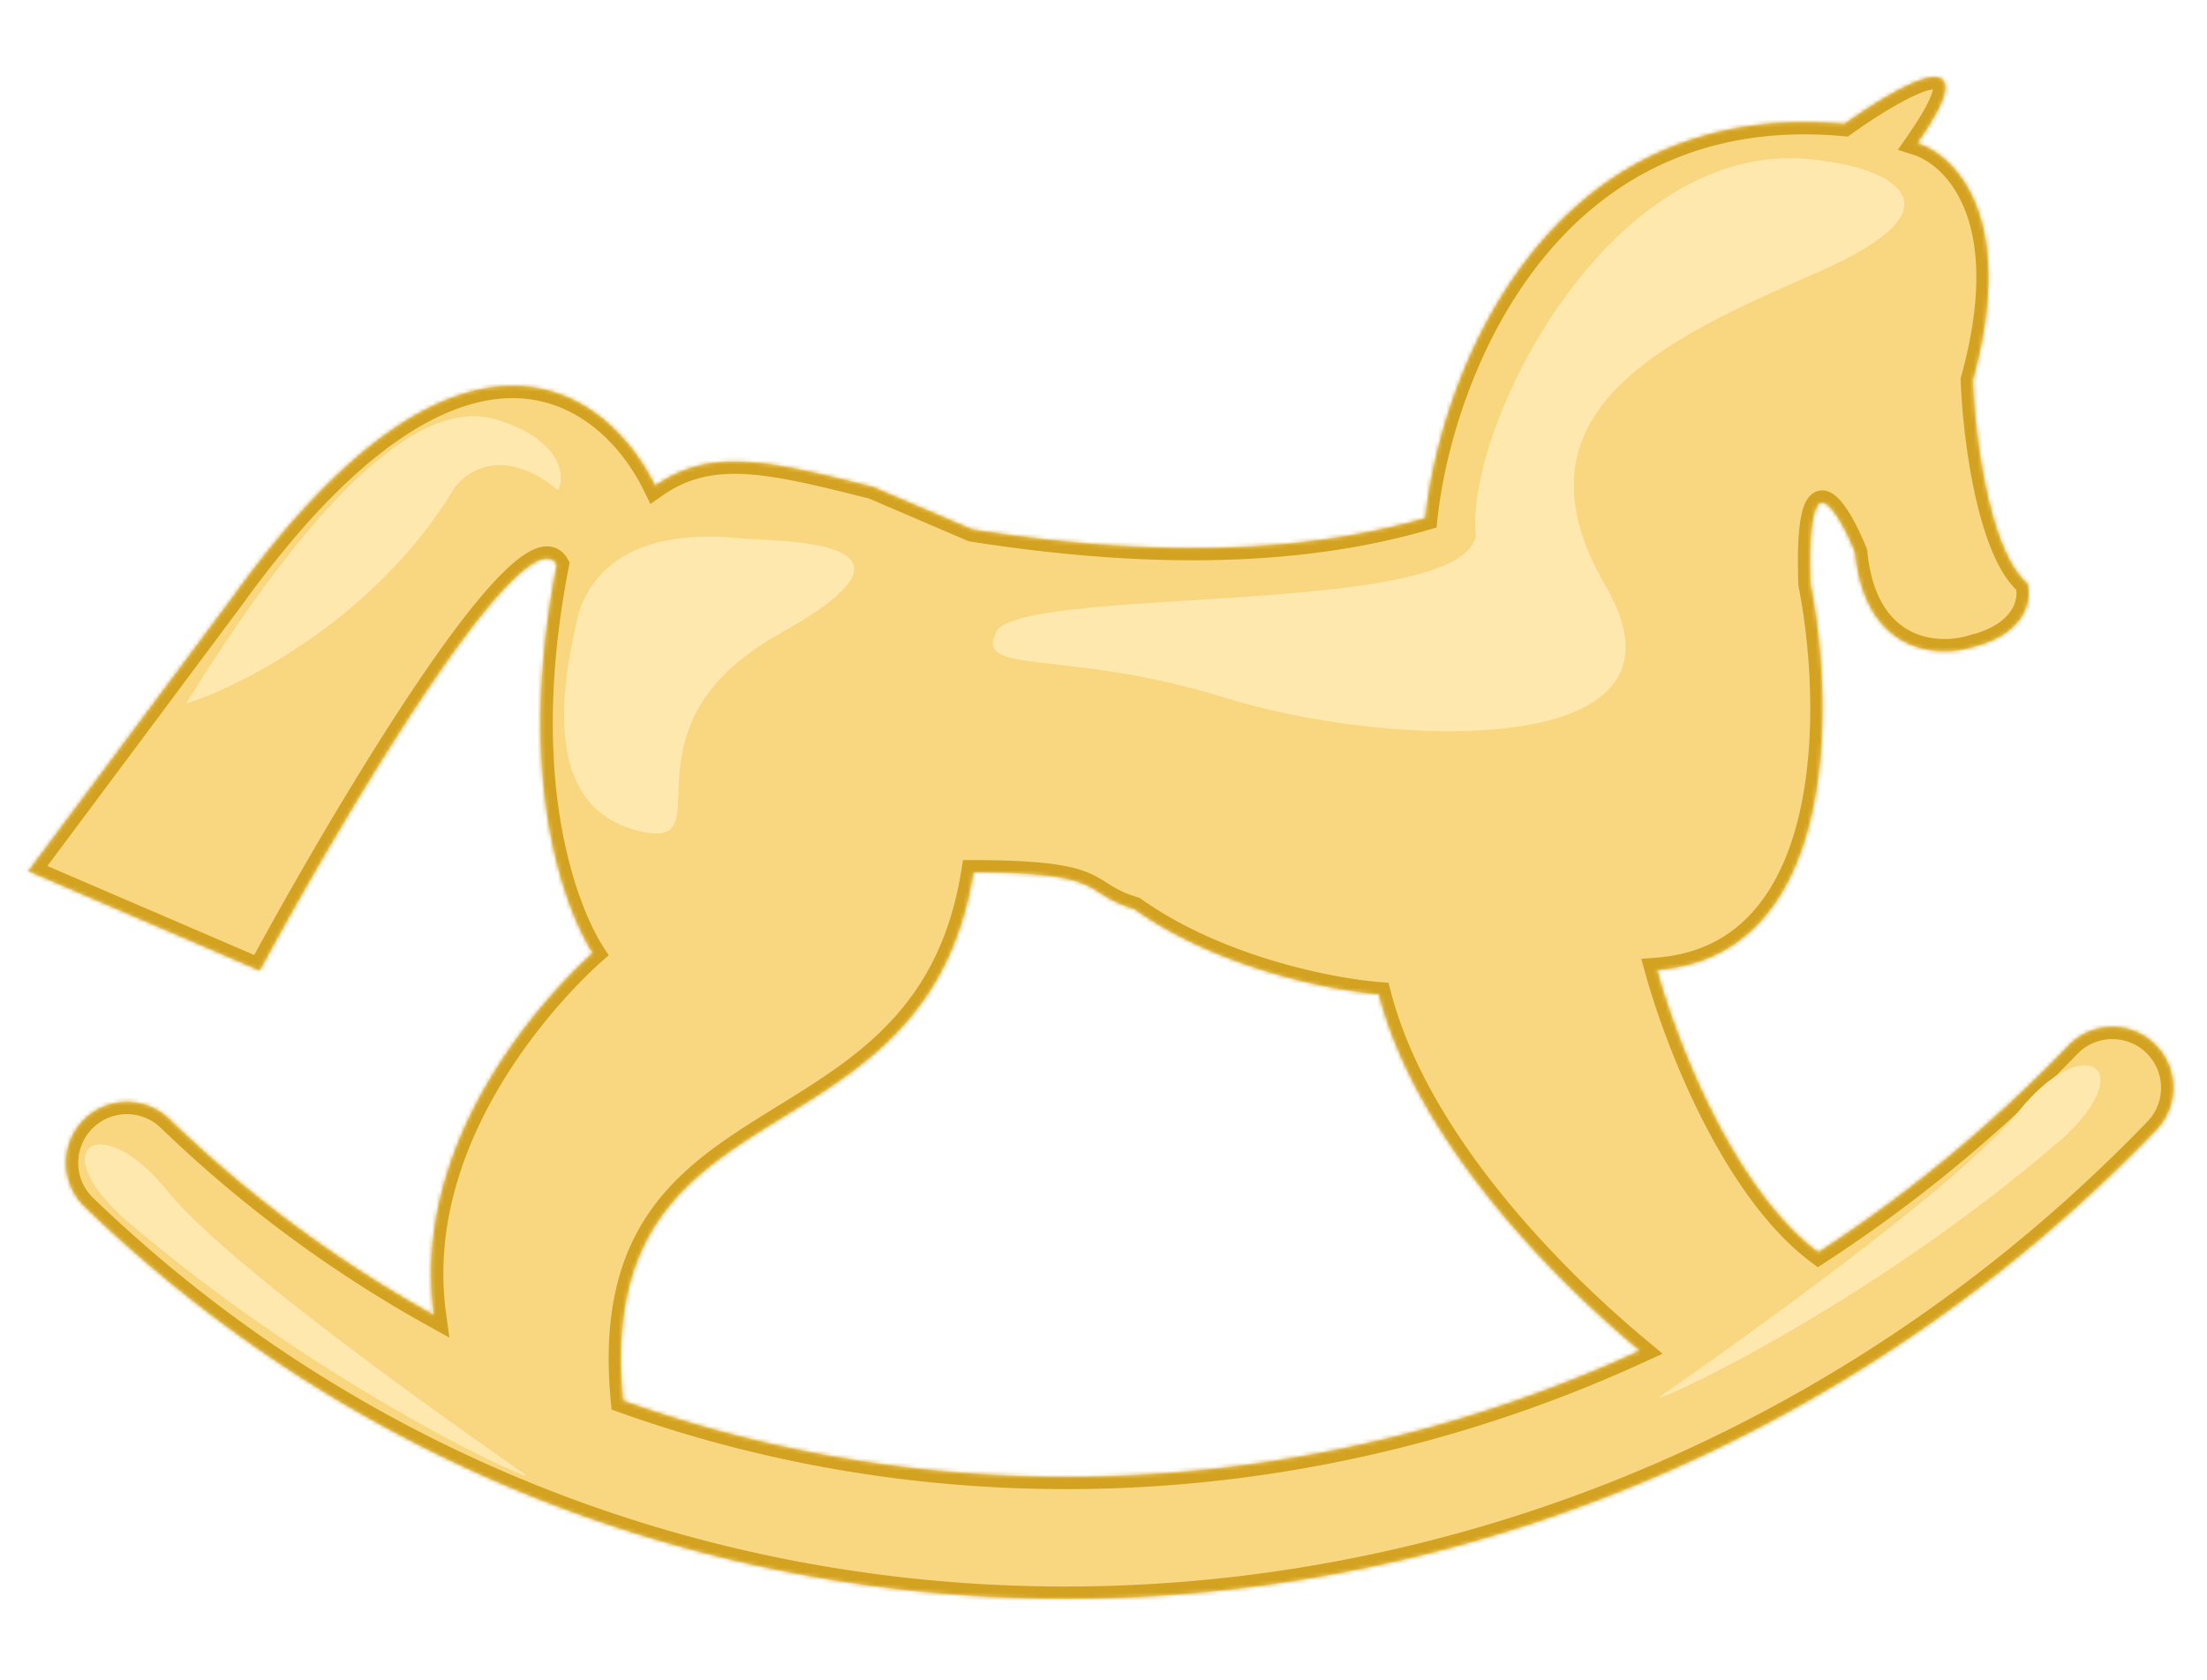
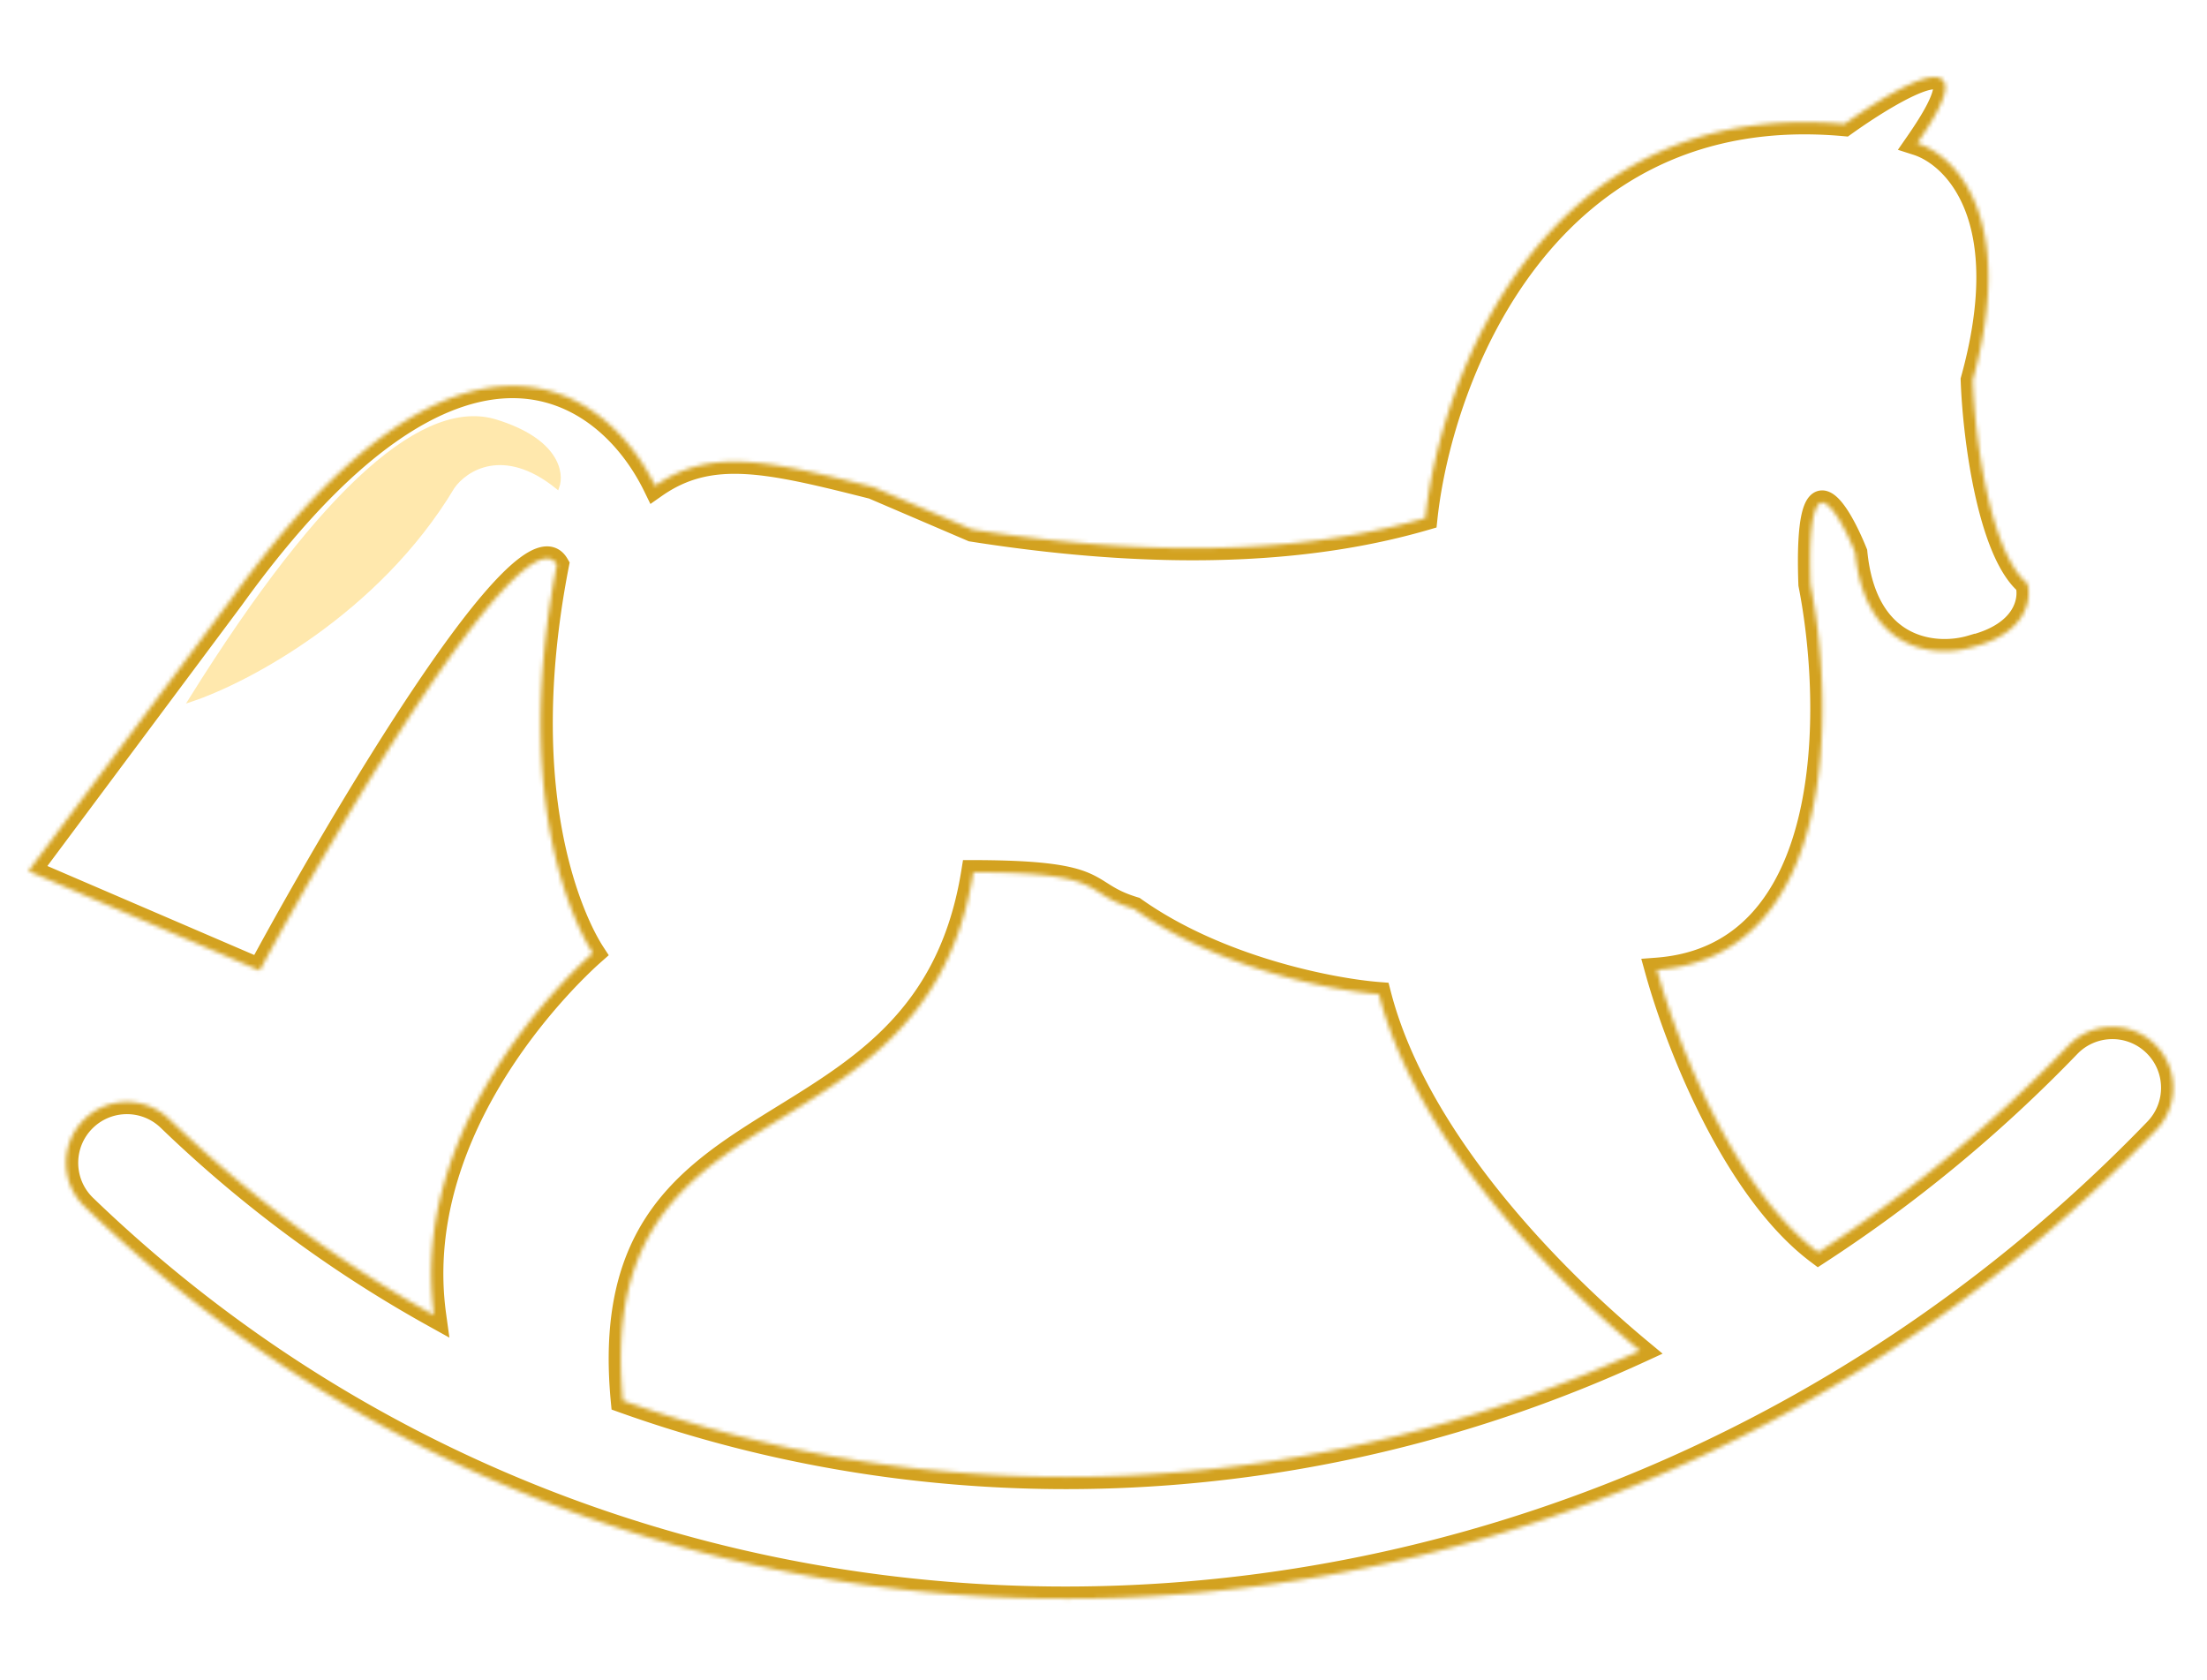
<svg xmlns="http://www.w3.org/2000/svg" width="544" height="414" fill="none">
  <mask id="a" fill="#fff">
    <path d="M475.29 19.174c1.252-.26 2.399-.267 3.199.243.865.55 1.142 1.566.958 2.872-.183 1.303-.834 3.032-2.006 5.25-1.109 2.098-2.705 4.664-4.859 7.767 9.744 3.121 24.641 18.782 13.699 58.34.254 7.223 1.306 17.778 3.444 27.523 1.072 4.889 2.415 9.561 4.061 13.501 1.547 3.702 3.345 6.716 5.403 8.665l.415.375.117.1.04.147c.535 1.962.444 5.059-1.487 8.076-1.936 3.026-5.686 5.92-12.378 7.542v-.001c-4.256 1.27-10.784 1.629-16.578-1.456-5.826-3.102-10.803-9.627-12.029-21.903-1.115-2.76-2.48-5.678-3.881-7.997-.706-1.169-1.413-2.173-2.092-2.924-.689-.763-1.303-1.213-1.815-1.362a1.1 1.1 0 0 0-.647-.013c-.192.059-.4.188-.617.435-.446.507-.882 1.455-1.235 3.018-.701 3.108-1.023 8.392-.726 16.665 3.003 15.207 4.706 38.185.038 57.743-2.337 9.792-6.279 18.762-12.488 25.467-6.107 6.595-14.384 10.969-25.403 11.796 3.298 11.888 9.892 29.686 19.172 45.177 4.716 7.873 10.116 15.134 16.116 20.72a55 55 0 0 0 4.474 3.755c21.934-14.256 42.666-31.253 61.69-50.984 5.75-5.963 15.245-6.136 21.209-.387s6.137 15.246.387 21.21C390.79 424.443 162.192 433.679 20.867 297.418c-5.963-5.75-6.136-15.245-.387-21.209s15.247-6.138 21.21-.388c20.006 19.289 41.972 35.399 65.292 48.347-2.988-21.716 4.045-41.441 12.948-56.793 5.821-10.039 12.448-18.225 17.62-23.899 2.586-2.838 4.81-5.05 6.388-6.553a83 83 0 0 1 1.848-1.713l.332-.296c-.16-.245-.391-.611-.68-1.098a54 54 0 0 1-2.314-4.389c-1.856-3.911-4.191-9.8-6.123-17.736-3.858-15.843-6.107-39.833.251-72.512-.453-.769-.994-1.204-1.603-1.393-.658-.204-1.472-.147-2.46.218-1.991.735-4.494 2.647-7.395 5.552-5.783 5.791-12.946 15.323-20.472 26.476-15.044 22.294-31.467 50.953-41.102 68.794l-.218.403-.42-.181-56-24.089-.582-.25.379-.508 49.834-66.823c28.221-39.192 51.391-52.21 69.07-52.24 17.445-.03 29.306 12.581 35.19 24.612 6.787-4.752 13.758-6.314 22.149-5.896 7.49.374 16.133 2.325 26.802 4.982l4.698 1.18.038.008.037.016 24.443 10.476c51.191 8.031 86.514 4.505 111.678-2.816 1.899-17.644 9.281-43.492 25.341-64.156 16.155-20.785 41.089-36.32 77.98-32.97 3.35-2.394 7.227-4.96 10.885-7.063 3.698-2.126 7.225-3.811 9.766-4.337M239.925 215c-6.414 39.922-33.228 51.263-55.263 65.605-11.068 7.205-20.931 15.155-26.595 27.825-4.118 9.213-6.034 20.967-4.518 36.815 80.275 28.729 170.66 24.457 250.682-12.325-9.048-7.519-19.465-17.214-29.338-28.324-15.402-17.331-29.516-38.147-35.009-59.538-11.754-.92-39.646-6.33-60.329-21.017-3.334-1.007-5.382-2.084-7.104-3.134-1.742-1.061-3.07-2.037-5.073-2.905-3.954-1.713-10.521-2.981-27.453-3.002" />
  </mask>
-   <path fill="#F8D780" d="M475.29 19.174c1.252-.26 2.399-.267 3.199.243.865.55 1.142 1.566.958 2.872-.183 1.303-.834 3.032-2.006 5.25-1.109 2.098-2.705 4.664-4.859 7.767 9.744 3.121 24.641 18.782 13.699 58.34.254 7.223 1.306 17.778 3.444 27.523 1.072 4.889 2.415 9.561 4.061 13.501 1.547 3.702 3.345 6.716 5.403 8.665l.415.375.117.1.04.147c.535 1.962.444 5.059-1.487 8.076-1.936 3.026-5.686 5.92-12.378 7.542v-.001c-4.256 1.27-10.784 1.629-16.578-1.456-5.826-3.102-10.803-9.627-12.029-21.903-1.115-2.76-2.48-5.678-3.881-7.997-.706-1.169-1.413-2.173-2.092-2.924-.689-.763-1.303-1.213-1.815-1.362a1.1 1.1 0 0 0-.647-.013c-.192.059-.4.188-.617.435-.446.507-.882 1.455-1.235 3.018-.701 3.108-1.023 8.392-.726 16.665 3.003 15.207 4.706 38.185.038 57.743-2.337 9.792-6.279 18.762-12.488 25.467-6.107 6.595-14.384 10.969-25.403 11.796 3.298 11.888 9.892 29.686 19.172 45.177 4.716 7.873 10.116 15.134 16.116 20.72a55 55 0 0 0 4.474 3.755c21.934-14.256 42.666-31.253 61.69-50.984 5.75-5.963 15.245-6.136 21.209-.387s6.137 15.246.387 21.21C390.79 424.443 162.192 433.679 20.867 297.418c-5.963-5.75-6.136-15.245-.387-21.209s15.247-6.138 21.21-.388c20.006 19.289 41.972 35.399 65.292 48.347-2.988-21.716 4.045-41.441 12.948-56.793 5.821-10.039 12.448-18.225 17.62-23.899 2.586-2.838 4.81-5.05 6.388-6.553a83 83 0 0 1 1.848-1.713l.332-.296c-.16-.245-.391-.611-.68-1.098a54 54 0 0 1-2.314-4.389c-1.856-3.911-4.191-9.8-6.123-17.736-3.858-15.843-6.107-39.833.251-72.512-.453-.769-.994-1.204-1.603-1.393-.658-.204-1.472-.147-2.46.218-1.991.735-4.494 2.647-7.395 5.552-5.783 5.791-12.946 15.323-20.472 26.476-15.044 22.294-31.467 50.953-41.102 68.794l-.218.403-.42-.181-56-24.089-.582-.25.379-.508 49.834-66.823c28.221-39.192 51.391-52.21 69.07-52.24 17.445-.03 29.306 12.581 35.19 24.612 6.787-4.752 13.758-6.314 22.149-5.896 7.49.374 16.133 2.325 26.802 4.982l4.698 1.18.038.008.037.016 24.443 10.476c51.191 8.031 86.514 4.505 111.678-2.816 1.899-17.644 9.281-43.492 25.341-64.156 16.155-20.785 41.089-36.32 77.98-32.97 3.35-2.394 7.227-4.96 10.885-7.063 3.698-2.126 7.225-3.811 9.766-4.337M239.925 215c-6.414 39.922-33.228 51.263-55.263 65.605-11.068 7.205-20.931 15.155-26.595 27.825-4.118 9.213-6.034 20.967-4.518 36.815 80.275 28.729 170.66 24.457 250.682-12.325-9.048-7.519-19.465-17.214-29.338-28.324-15.402-17.331-29.516-38.147-35.009-59.538-11.754-.92-39.646-6.33-60.329-21.017-3.334-1.007-5.382-2.084-7.104-3.134-1.742-1.061-3.07-2.037-5.073-2.905-3.954-1.713-10.521-2.981-27.453-3.002" />
  <path fill="#D3A220" d="m475.29 19.174-.608-2.938zm3.199.243 1.611-2.53zm.958 2.872 2.971.418zm-2.006 5.25 2.653 1.401zm-4.859 7.767-2.464-1.711-2.313 3.33 3.862 1.238zm13.699 58.34-2.891-.8-.123.444.016.46zm3.444 27.523-2.931.643zm4.061 13.501-2.768 1.156v.001zm5.403 8.665-2.062 2.179.025.024.026.023zm.415.375-2.011 2.226.029.026.03.026zm.117.1 2.895-.787-.242-.89-.701-.601zm.04.147-2.895.786v.003zm-1.487 8.076 2.527 1.617zm-12.378 7.542-2.121 2.122 1.191 1.191 1.637-.397zm0-.001 2.121-2.121-1.265-1.265-1.714.512zm-16.578-1.456-1.409 2.648zm-12.029-21.903 2.985-.298-.042-.428-.161-.398zm-3.881-7.997 2.568-1.551zm-2.092-2.924 2.226-2.011v-.001zm-1.815-1.362.84-2.88-.001-.001zm-.647-.013-.878-2.869-.001.001zm-.617.435-2.251-1.983-.001.001zm-1.235 3.018-2.926-.66zm-.726 16.665-2.998.108.009.239.046.234zm.038 57.743 2.918.697zm-12.488 25.467 2.201 2.038zm-25.403 11.796-.225-2.992-3.642.274.976 3.52zm19.172 45.177-2.574 1.541zm16.116 20.72-2.044 2.196zm4.474 3.755-1.799 2.401 1.676 1.257 1.757-1.142zm61.69-50.984-2.16-2.082zm21.209-.387 2.082-2.159zm.387 21.21 2.159 2.082zM20.867 297.418l-2.082 2.16zm-.387-21.209-2.16-2.082zm21.21-.388 2.083-2.159zm65.292 48.347-1.456 2.623 5.247 2.913-.819-5.945zm12.948-56.793-2.596-1.505zm17.62-23.899-2.218-2.021zm6.388-6.553-2.07-2.172zm1.848-1.713-2.004-2.232zm.332-.296 1.987 2.248 1.943-1.717-1.418-2.172zm-.68-1.098-2.58 1.531zm-2.314-4.389-2.71 1.286zm-6.123-17.736-2.915.71zm.251-72.512 2.945.573.217-1.117-.577-.979zm-1.603-1.393.888-2.865v-.001zm-2.46.218-1.039-2.814zm-7.395 5.552-2.123-2.12zm-20.472 26.476-2.487-1.678zM64.22 238.826l2.638 1.428.001-.002zm-.218.403-1.186 2.755 2.52 1.084 1.304-2.411zm-.42-.181 1.186-2.756zm-56-24.089 1.185-2.756h-.001zm-.582-.25-2.404-1.794-2.276 3.049 3.496 1.501zm.379-.508 2.404 1.794zm49.834-66.823 2.405 1.793.015-.02.014-.02zm69.07-52.24-.005-3zm35.19 24.612-2.695 1.318 1.541 3.152 2.874-2.013zm22.149-5.896.149-2.996zm26.802 4.982.73-2.91-.005-.001zm4.698 1.18-.731 2.909.028.007.028.007zm.038.008 1.164-2.764-.238-.101-.251-.058zm.037.016 1.182-2.757-.009-.004-.009-.004zm24.443 10.476-1.182 2.757.345.148.372.058zm111.678-2.816.838 2.881 1.93-.562.215-1.998zm25.341-64.156-2.369-1.841zm77.98-32.97-.272 2.987 1.109.1.906-.647zm10.885-7.063-1.495-2.6zM239.925 215l.003-3-2.559-.003-.406 2.527zm-55.263 65.605-1.636-2.514zm-26.595 27.825-2.738-1.225zm-4.518 36.815-2.987.286.182 1.897 1.794.642zm250.682-12.325 1.253 2.726 4.328-1.989-3.663-3.044zm-29.338-28.324-2.243 1.992zm-35.009-59.538 2.906-.747-.534-2.077-2.138-.167zm-60.329-21.017 1.737-2.446-.4-.284-.469-.142zm-7.104-3.134-1.561 2.562zm-5.073-2.905 1.193-2.753zM475.29 19.173l.608 2.939c.473-.098.799-.12.998-.11.198.012.14.046-.018-.054l1.611-2.531 1.611-2.53c-1.848-1.178-4.022-.94-5.418-.651zm3.199.244-1.611 2.53a.96.96 0 0 1-.376-.47c-.013-.042-.005-.038-.002.032s.001.189-.024.362l2.971.418 2.971.418c.257-1.828-.01-4.352-2.318-5.82zm.958 2.872-2.97-.418c-.111.785-.568 2.147-1.688 4.265l2.652 1.402 2.653 1.402c1.223-2.315 2.068-4.411 2.324-6.233zm-2.006 5.25-2.652-1.403c-1.033 1.954-2.556 4.412-4.671 7.459l2.464 1.71 2.464 1.712c2.194-3.16 3.862-5.834 5.048-8.077zm-4.859 7.767-.915 2.857c7.587 2.43 22.434 15.956 11.723 54.683l2.891.8 2.892.8c11.171-40.39-3.775-58.185-15.676-61.997zm13.699 58.34-2.998.105c.259 7.37 1.328 18.109 3.511 28.061l2.931-.643 2.93-.643c-2.092-9.538-3.127-19.91-3.376-26.986zm3.444 27.523-2.931.643c1.096 4.992 2.485 9.853 4.224 14.014l2.768-1.156 2.768-1.157c-1.553-3.717-2.849-8.202-3.899-12.987zm4.061 13.501-2.768 1.157c1.617 3.868 3.612 7.322 6.109 9.687l2.062-2.179 2.063-2.179c-1.62-1.533-3.221-4.108-4.698-7.643zm5.403 8.665-2.011 2.226.415.375 2.011-2.226 2.012-2.226-.415-.375zm.415.375-1.952 2.278.116.099 1.953-2.277 1.952-2.278-.116-.1zm.117.1-2.895.786.04.147 2.895-.786 2.895-.786-.04-.148zm.04.147-2.895.789c.325 1.192.329 3.408-1.119 5.67l2.527 1.617 2.527 1.617c2.414-3.772 2.599-7.751 1.854-10.482zm-1.487 8.076-2.527-1.617c-1.419 2.22-4.416 4.755-10.557 6.244l.706 2.915.707 2.916c7.242-1.756 11.746-5.008 14.198-8.841zm-12.378 7.542 2.122-2.121-.001-.001zl-2.122 2.122.001.001zm0-.001-.858-2.874c-3.729 1.112-9.399 1.384-14.31-1.23l-1.41 2.648-1.409 2.648c6.676 3.555 14.062 3.11 18.844 1.683zm-16.578-1.456 1.41-2.648c-4.746-2.527-9.303-8.031-10.454-19.553l-2.985.298-2.985.298c1.301 13.03 6.697 20.576 13.605 24.253zm-12.029-21.903 2.782-1.124c-1.149-2.843-2.583-5.92-4.095-8.424l-2.568 1.551-2.568 1.551c1.289 2.134 2.587 4.894 3.667 7.57zm-3.881-7.997 2.568-1.551c-.759-1.257-1.578-2.438-2.434-3.384l-2.226 2.011-2.225 2.011c.502.556 1.097 1.383 1.749 2.464zm-2.092-2.924 2.226-2.012c-.803-.889-1.879-1.845-3.201-2.23l-.84 2.88-.84 2.88c-.192-.056-.232-.114-.113-.025.109.081.292.241.543.518zm-1.815-1.362.839-2.881a4.1 4.1 0 0 0-2.364-.001l.878 2.869.879 2.869c-.451.137-.843.09-1.071.024zm-.647-.013-.879-2.868c-.822.252-1.481.743-1.989 1.32l2.251 1.983 2.252 1.982c-.075.085-.317.317-.755.451zm-.617.435-2.252-1.982c-.949 1.078-1.522 2.622-1.909 4.34l2.926.66 2.926.66c.149-.658.298-1.108.421-1.4.128-.304.195-.359.14-.297zm-1.235 3.018-2.926-.66c-.792 3.507-1.097 9.116-.798 17.433l2.998-.108 2.998-.108c-.296-8.229.043-13.188.654-15.897zm-.726 16.665-2.943.581c2.955 14.966 4.596 37.475.063 56.466l2.918.696 2.918.697c4.804-20.127 3.038-43.572-.012-59.021zm.038 57.743-2.918-.696c-2.264 9.489-6.029 17.924-11.771 24.125l2.201 2.038 2.201 2.038c6.676-7.209 10.796-16.714 13.205-26.808zm-12.488 25.467-2.201-2.038c-5.587 6.033-13.156 10.072-23.427 10.842l.225 2.992.224 2.992c11.768-.883 20.753-5.594 27.38-12.75zm-25.403 11.796-2.891.802c3.351 12.079 10.038 30.14 19.489 45.916l2.574-1.541 2.573-1.542c-9.108-15.205-15.609-32.739-18.854-44.437zm19.172 45.177-2.574 1.541c4.805 8.021 10.373 15.534 16.646 21.375l2.044-2.196 2.044-2.195c-5.726-5.332-10.959-12.342-15.587-20.067zm16.116 20.72-2.044 2.196a58 58 0 0 0 4.719 3.96l1.799-2.401 1.799-2.4a52 52 0 0 1-4.229-3.55zm4.474 3.755 1.634 2.516c22.124-14.38 43.033-31.522 62.216-51.418l-2.16-2.082-2.16-2.082c-18.865 19.566-39.421 36.418-61.165 50.551zm61.69-50.984 2.16 2.082c4.6-4.77 12.196-4.909 16.967-.309l2.082-2.16 2.082-2.159c-7.156-6.9-18.551-6.692-25.451.464zm21.209-.387-2.082 2.16c4.771 4.6 4.909 12.197.309 16.968l2.16 2.082 2.159 2.082c6.9-7.156 6.693-18.551-.464-25.451zm.387 21.21-2.16-2.082c-139.609 144.797-366.309 153.84-506.362 18.806l-2.082 2.16-2.082 2.16c142.597 137.487 373.093 128.058 514.845-18.962zM20.867 297.418l2.082-2.16c-4.77-4.6-4.909-12.196-.309-16.967l-2.16-2.082-2.16-2.082c-6.899 7.156-6.691 18.551.465 25.451zm-.387-21.209 2.16 2.082c4.6-4.771 12.197-4.91 16.968-.31l2.082-2.16 2.083-2.159c-7.157-6.901-18.552-6.692-25.452.465zm21.21-.388-2.082 2.16c20.195 19.472 42.372 35.737 65.918 48.81l1.456-2.623 1.457-2.623c-23.096-12.823-44.85-28.778-64.666-47.883zm65.292 48.347 2.972-.409c-2.865-20.821 3.863-39.862 12.571-54.879l-2.595-1.505-2.596-1.505c-9.096 15.688-16.436 36.096-13.324 58.707zm12.948-56.793 2.595 1.505c5.686-9.806 12.172-17.82 17.242-23.384l-2.217-2.02-2.218-2.021c-5.272 5.785-12.041 14.143-17.998 24.415zm17.62-23.899 2.217 2.02a128 128 0 0 1 6.24-6.401l-2.069-2.172-2.07-2.172a134 134 0 0 0-6.536 6.704zm6.388-6.553 2.069 2.172a80 80 0 0 1 1.784-1.653l-2.005-2.232-2.004-2.232c-.451.404-1.101.998-1.914 1.773zm1.848-1.713 2.005 2.232.314-.28-1.987-2.248-1.986-2.248q-.149.13-.35.312zm.332-.296 2.512-1.641a26 26 0 0 1-.611-.987l-2.581 1.53-2.58 1.531c.31.522.564.925.749 1.208zm-.68-1.098 2.581-1.53a51 51 0 0 1-2.185-4.146l-2.71 1.287-2.71 1.286a57 57 0 0 0 2.444 4.634zm-2.314-4.389 2.71-1.287c-1.773-3.736-4.037-9.432-5.918-17.158l-2.915.709-2.915.71c1.983 8.145 4.389 14.227 6.328 18.312zm-6.123-17.736 2.915-.709c-3.753-15.413-5.997-38.965.281-71.23l-2.945-.573-2.945-.573c-6.439 33.093-4.183 57.521-.221 73.795zm.251-72.512 2.585-1.523c-.749-1.27-1.835-2.282-3.3-2.735l-.888 2.865-.888 2.866a.6.6 0 0 1-.198-.104c-.028-.024.016.004.104.154zm-1.603-1.393.888-2.866c-1.5-.464-3.025-.233-4.387.27l1.039 2.814 1.04 2.814c.613-.226.715-.11.533-.166zm-2.46.218-1.039-2.814c-2.639.975-5.529 3.292-8.479 6.246l2.123 2.12 2.123 2.12c2.852-2.857 4.969-4.362 6.312-4.858zm-7.395 5.552-2.123-2.12c-5.998 6.007-13.294 15.743-20.836 26.918l2.487 1.678 2.487 1.678c7.511-11.13 14.54-20.459 20.108-26.034zm-20.472 26.476-2.487-1.678c-15.12 22.408-31.597 51.163-41.255 69.047l2.64 1.425 2.64 1.426c9.61-17.798 25.982-46.362 40.949-68.542zM64.22 238.826l-2.639-1.428-.217.402 2.638 1.429 2.638 1.428.218-.403zm-.218.403 1.186-2.756-.42-.181-1.186 2.756-1.186 2.756.42.18zm-.42-.181 1.185-2.756-56-24.089-1.185 2.756-1.185 2.756 56 24.089zm-56-24.089 1.184-2.756-.582-.25L7 214.709l-1.184 2.756.582.25zm-.582-.25 2.404 1.794.38-.508-2.405-1.794-2.405-1.794-.378.508zm.379-.508 2.405 1.794 49.834-66.824-2.405-1.793-2.405-1.794-49.834 66.824zm49.834-66.823 2.434 1.753c28.08-38.996 50.471-50.966 66.641-50.993l-.005-3-.005-3c-19.188.032-43.137 14.099-71.5 53.487zm69.07-52.24.005 3c15.817-.027 26.857 11.413 32.49 22.93l2.695-1.318 2.695-1.318c-6.135-12.545-18.816-26.326-37.89-26.294zm35.19 24.612 1.72 2.457c6.143-4.3 12.423-5.748 20.28-5.356l.149-2.997.149-2.996c-8.925-.445-16.587 1.23-24.019 6.435zm22.149-5.896-.149 2.997c7.154.356 15.523 2.231 26.226 4.896l.725-2.911.725-2.911c-10.635-2.648-19.552-4.677-27.378-5.067zm26.802 4.982-.731 2.91 4.698 1.179.731-2.909.731-2.91-4.699-1.18zm4.698 1.18-.675 2.923.039.009.674-2.924.675-2.923-.038-.009zm.038.008-1.164 2.765.037.016 1.164-2.765 1.164-2.765-.037-.015zm.037.016-1.182 2.757 24.443 10.476 1.182-2.757 1.181-2.758-24.442-10.475zm24.443 10.476-.465 2.963c51.539 8.086 87.317 4.569 112.981-2.898l-.838-2.881-.838-2.88c-24.664 7.175-59.532 10.709-110.375 2.732zm111.678-2.816 2.983.321c1.856-17.244 9.092-42.52 24.727-62.636l-2.369-1.841-2.369-1.841c-16.486 21.213-24.013 47.633-25.954 65.676zm25.341-64.156 2.369 1.84c15.615-20.09 39.602-35.067 75.339-31.823l.272-2.988.271-2.988c-38.043-3.453-63.926 12.64-80.62 34.118zm77.98-32.97 1.743 2.44c3.294-2.352 7.087-4.86 10.638-6.903l-1.496-2.6-1.495-2.6c-3.766 2.165-7.728 4.788-11.134 7.22zm10.885-7.063 1.496 2.6c3.683-2.117 6.848-3.58 8.878-4l-.608-2.937-.608-2.938c-3.052.632-6.941 2.54-10.653 4.674zM239.925 215l-2.962-.476c-6.159 38.336-31.497 48.961-53.937 63.567l1.636 2.514 1.637 2.515c21.63-14.079 49.919-26.136 56.588-67.644zm-55.263 65.605-1.636-2.514c-11.2 7.29-21.671 15.634-27.697 29.114l2.738 1.225 2.739 1.224c5.301-11.858 14.556-19.416 25.493-26.534zm-26.595 27.825-2.738-1.225c-4.38 9.797-6.319 22.096-4.767 38.326l2.987-.286 2.986-.285c-1.479-15.466.413-26.675 4.271-35.306zm-4.518 36.815-1.011 2.825c81.034 29.001 172.231 24.676 252.946-12.424l-1.253-2.726-1.252-2.726c-79.331 36.463-168.903 40.684-248.419 12.227zm250.682-12.325 1.918-2.307c-8.951-7.438-19.256-17.029-29.014-28.01l-2.242 1.993-2.243 1.992c9.988 11.24 20.518 21.039 29.664 28.639zm-29.338-28.324 2.242-1.993c-15.268-17.181-29.025-37.571-34.345-58.292l-2.906.747-2.906.746c5.665 22.062 20.137 43.303 35.672 60.784zm-35.009-59.538.234-2.991c-11.472-.898-38.758-6.222-58.826-20.472l-1.737 2.446-1.737 2.446c21.298 15.123 49.795 20.62 61.832 21.561zm-60.329-21.017.868-2.872c-3.05-.921-4.867-1.883-6.411-2.824l-1.561 2.562-1.561 2.562c1.9 1.158 4.18 2.351 7.797 3.444zm-7.104-3.134 1.561-2.562c-1.52-.926-3.184-2.118-5.441-3.096l-1.193 2.753-1.193 2.753c1.749.757 2.742 1.517 4.705 2.714zm-5.073-2.905 1.193-2.753c-4.572-1.98-11.692-3.228-28.643-3.249l-.003 3-.004 3c16.914.021 22.927 1.309 26.264 2.755z" mask="url(#a)" />
-   <path fill="#FFE8AD" d="M192.327 156.113c-42.16 23.525-12.527 54.484-35.223 48.611-21.304-5.513-20.449-29.954-14.189-54.533 7.336-19.833 30.842-18.318 39.674-17.497 8.831.821 51.899-.107 9.738 23.419" />
  <path fill="#FFE8AD" stroke="#FFE8AD" d="M111.57 120.04C93.006 151.012 60.789 167.921 47 172.505c33.547-53.786 58.169-73.896 75.254-68.604 15.091 4.674 16.363 12.697 15.112 16.125-13.229-10.667-22.709-4.435-25.796.014Z" />
-   <path fill="#FFE8AD" d="M497.5 274c-16 19.999-82.333 66.072-87.999 69.998s49.732-20.781 99-63.5c19.2-17.6 4.999-26.498-11.001-6.498M41.19 293.485c16.037 19.97 82.456 65.918 88.129 69.834 5.673 3.917-49.77-20.688-99.118-63.315-19.233-17.564-5.049-26.489 10.988-6.519M448.283 39.49c-51.6-7.2-87.496 66.999-84.5 92.5-3.397 19.991-106.283 12.443-117.785 23.01-7 12 16.006 4.521 56.002 17s119.201 15.933 93.763-27.567c-25.33-43.314 15.672-61.29 52.05-77.238l.47-.206c36.493-16 18.334-25.333 0-27.5" />
</svg>